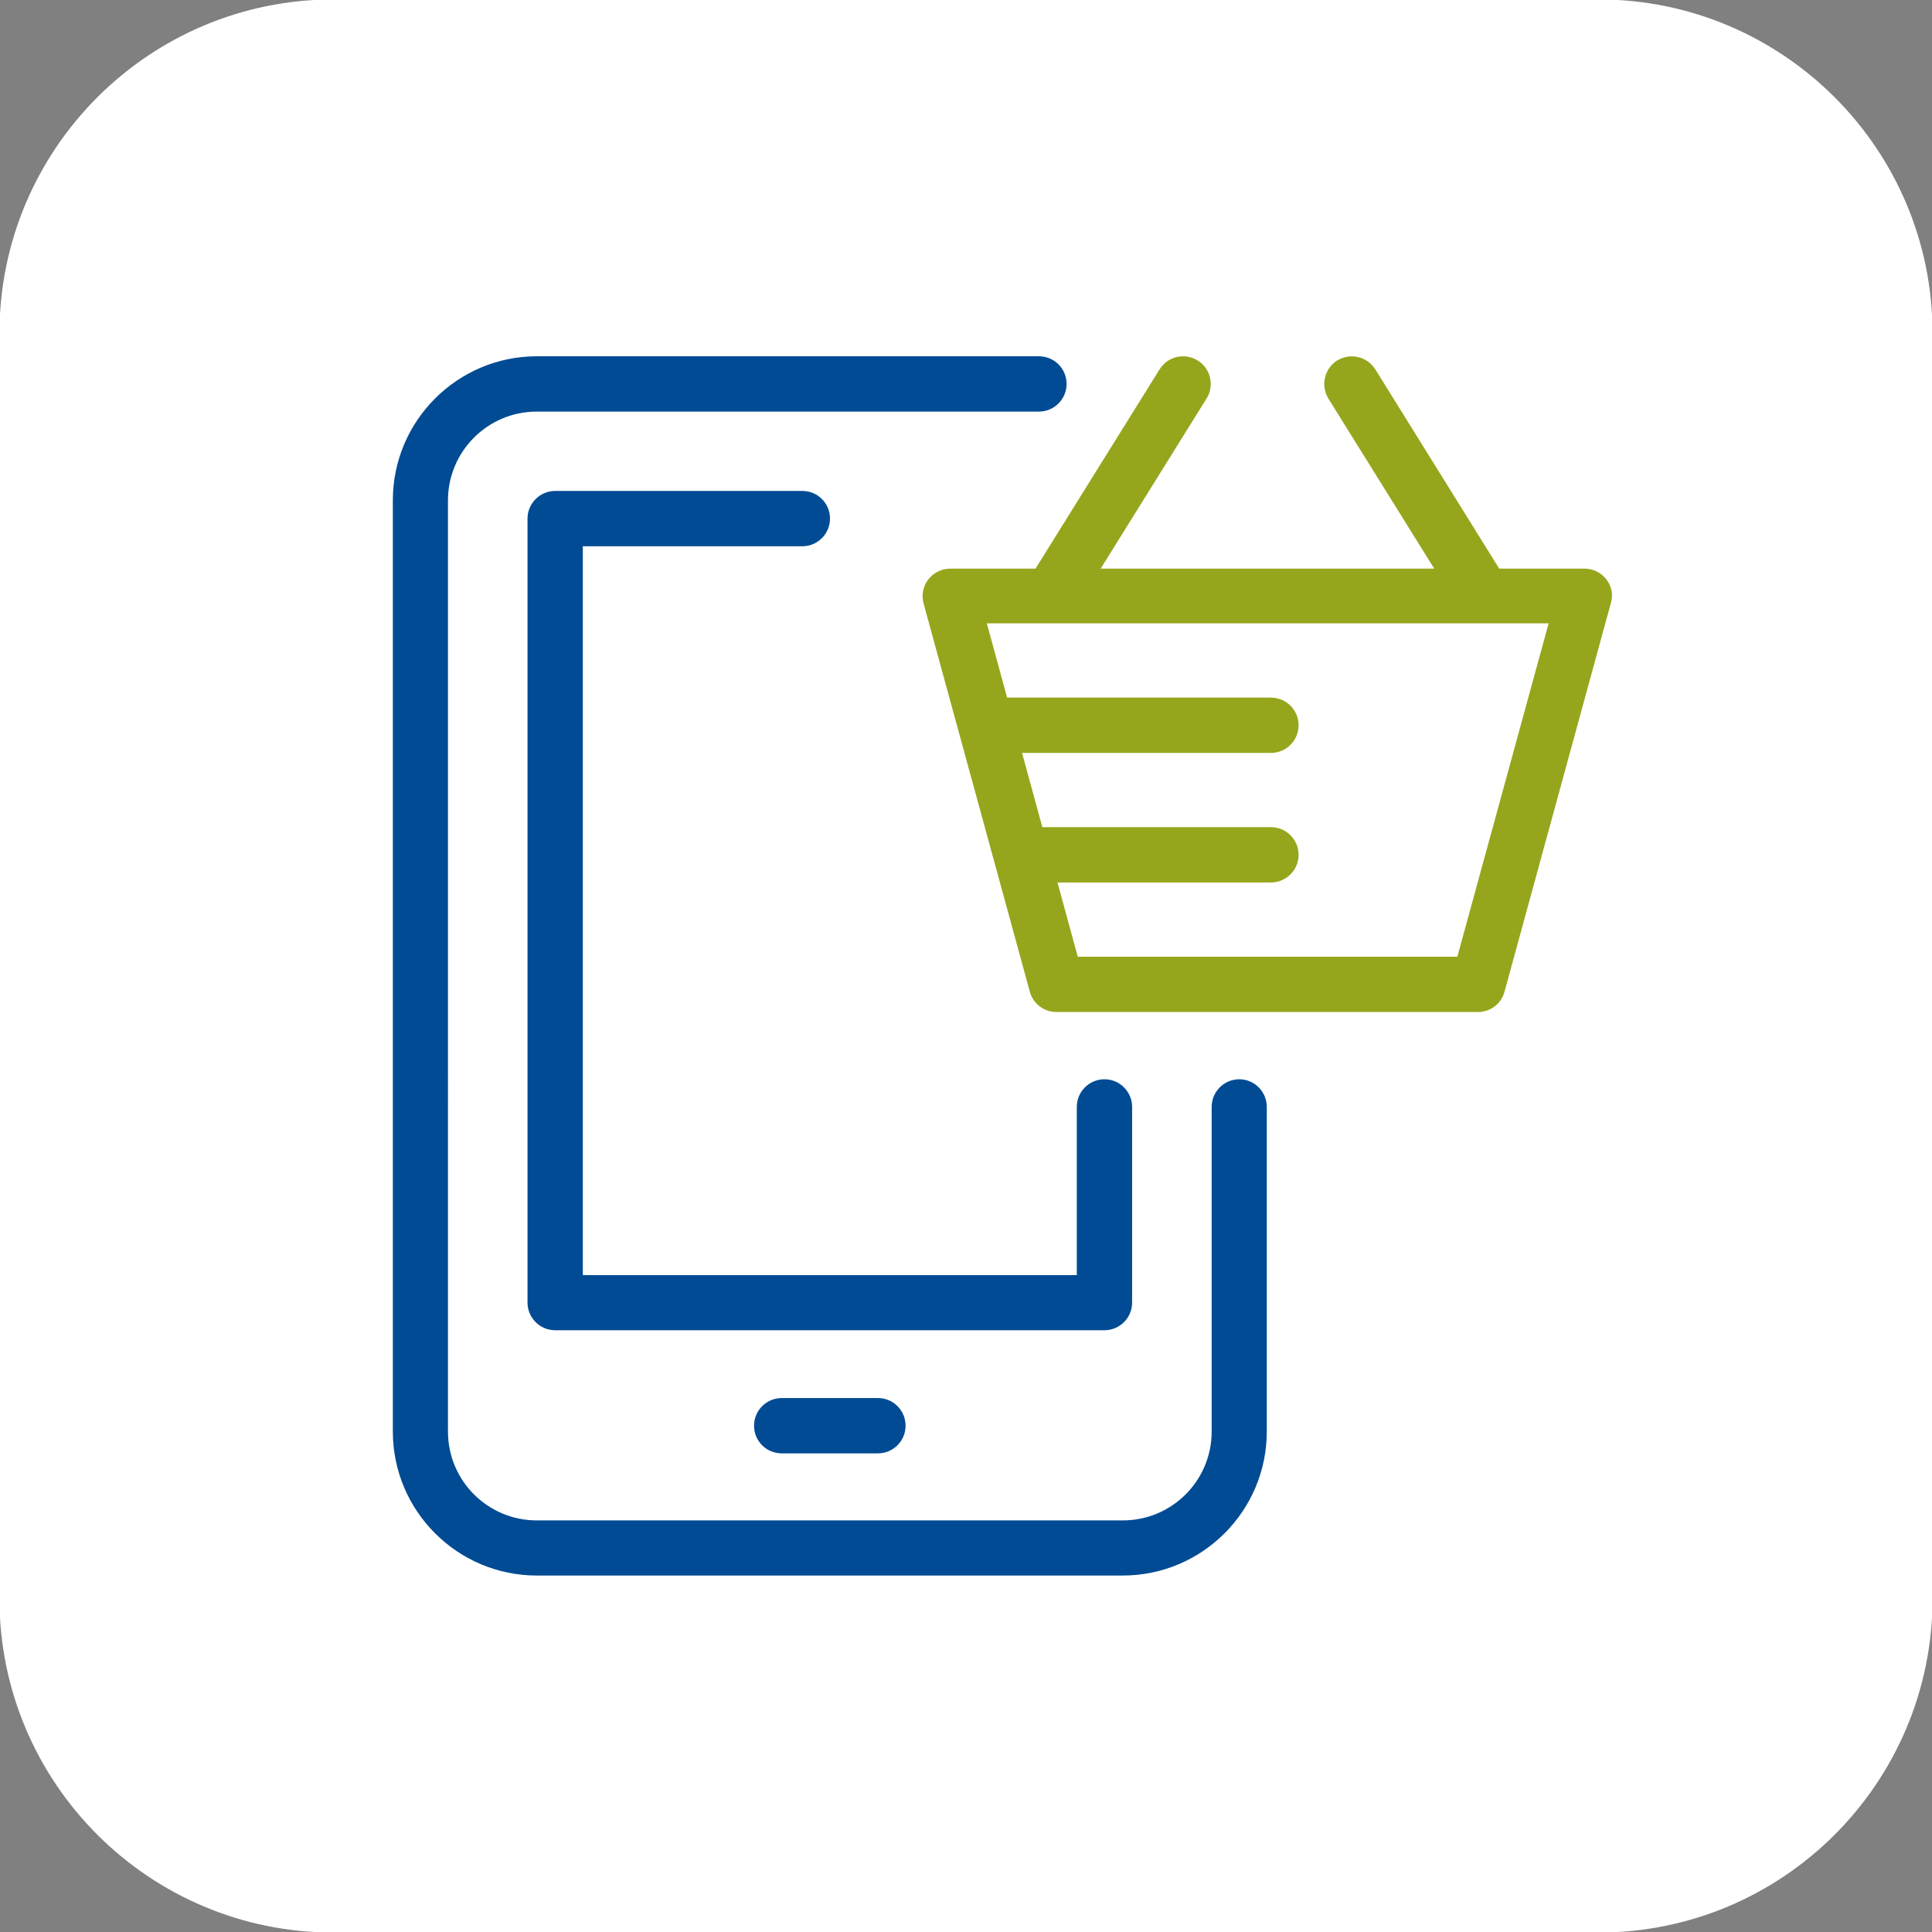
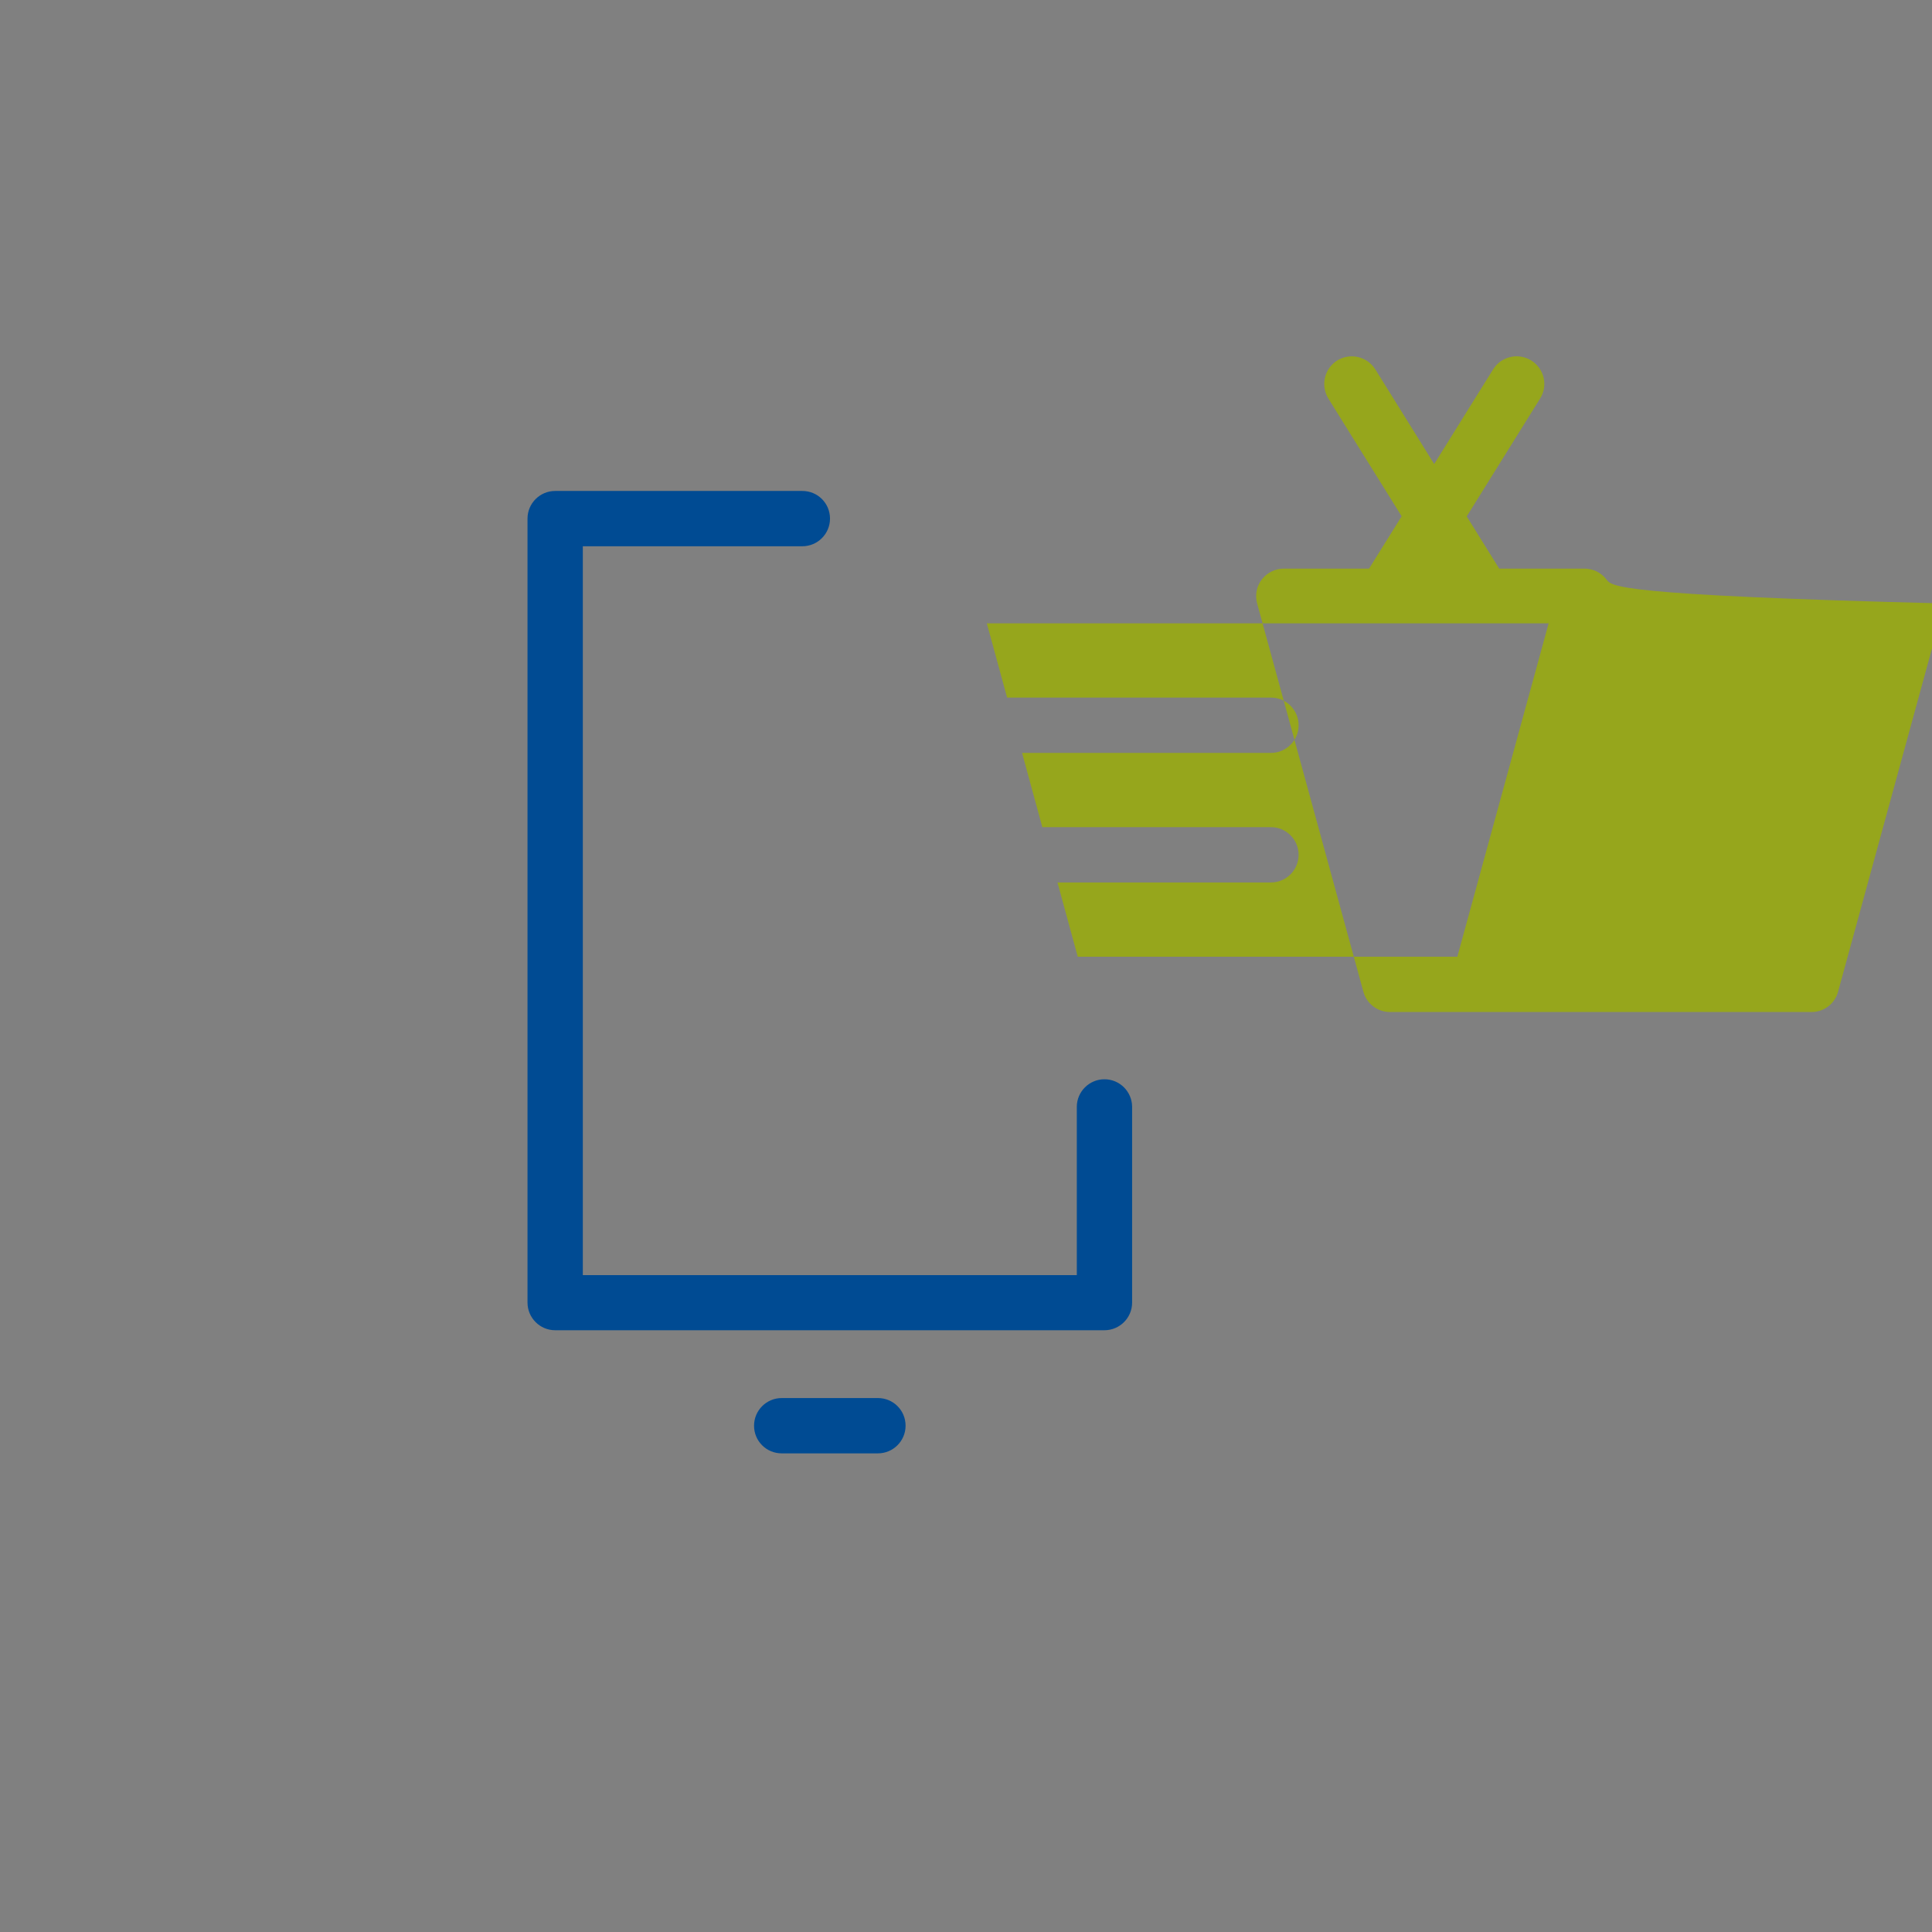
<svg xmlns="http://www.w3.org/2000/svg" version="1.1" id="Livello_1" x="0px" y="0px" width="102px" height="102px" viewBox="0 0 102 102" xml:space="preserve">
  <rect x="0" y="0" width="102" height="102" fill="#808080" stroke="none" />
-   <path id="Rettangolo_2123" fill="#FFFFFF" d="M17.61-0.03h66.78c9.74,0,17.64,7.9,17.64,17.64l0,0v66.78  c0,9.74-7.9,17.64-17.64,17.64H17.61c-9.74,0-17.64-7.9-17.64-17.64l0,0V17.61C-0.03,7.87,7.87-0.03,17.61-0.03z" />
  <g>
-     <path fill="#96A61C" d="M84.81,30.59c-0.28-0.36-0.7-0.57-1.16-0.57h-4.5L72.61,19.5c-0.43-0.68-1.32-0.89-2.01-0.47   c-0.68,0.43-0.89,1.32-0.47,2.01l5.59,8.98H58.11l5.59-8.98c0.43-0.68,0.22-1.58-0.47-2.01c-0.68-0.42-1.58-0.22-2.01,0.47   l-6.55,10.52h-4.5c-0.45,0-0.88,0.21-1.16,0.57c-0.28,0.36-0.37,0.83-0.25,1.27l5.61,20.5c0.17,0.63,0.75,1.07,1.4,1.07h22.26   c0.66,0,1.23-0.44,1.4-1.07l5.61-20.5C85.18,31.42,85.09,30.95,84.81,30.59z M76.94,50.51H56.9l-1.07-3.92H67.1   c0.8,0,1.46-0.65,1.46-1.46c0-0.8-0.65-1.46-1.46-1.46H55.03l-1.07-3.92H67.1c0.8,0,1.46-0.65,1.46-1.46c0-0.8-0.65-1.46-1.46-1.46   H53.17l-1.07-3.92h29.66L76.94,50.51z" />
+     <path fill="#96A61C" d="M84.81,30.59c-0.28-0.36-0.7-0.57-1.16-0.57h-4.5L72.61,19.5c-0.43-0.68-1.32-0.89-2.01-0.47   c-0.68,0.43-0.89,1.32-0.47,2.01l5.59,8.98l5.59-8.98c0.43-0.68,0.22-1.58-0.47-2.01c-0.68-0.42-1.58-0.22-2.01,0.47   l-6.55,10.52h-4.5c-0.45,0-0.88,0.21-1.16,0.57c-0.28,0.36-0.37,0.83-0.25,1.27l5.61,20.5c0.17,0.63,0.75,1.07,1.4,1.07h22.26   c0.66,0,1.23-0.44,1.4-1.07l5.61-20.5C85.18,31.42,85.09,30.95,84.81,30.59z M76.94,50.51H56.9l-1.07-3.92H67.1   c0.8,0,1.46-0.65,1.46-1.46c0-0.8-0.65-1.46-1.46-1.46H55.03l-1.07-3.92H67.1c0.8,0,1.46-0.65,1.46-1.46c0-0.8-0.65-1.46-1.46-1.46   H53.17l-1.07-3.92h29.66L76.94,50.51z" />
    <path fill="#004B93" d="M41.27,73.81c-0.8,0-1.46,0.65-1.46,1.46s0.65,1.46,1.46,1.46h5.08c0.8,0,1.46-0.65,1.46-1.46   s-0.65-1.46-1.46-1.46H41.27z" />
    <path fill="#004B93" d="M42.36,28.84c0.8,0,1.46-0.65,1.46-1.46s-0.65-1.46-1.46-1.46H29.31c-0.8,0-1.46,0.65-1.46,1.46v41.39   c0,0.8,0.65,1.46,1.46,1.46h29c0.8,0,1.46-0.65,1.46-1.46V58.44c0-0.8-0.65-1.46-1.46-1.46c-0.8,0-1.46,0.65-1.46,1.46v8.88H30.77   V28.84H42.36z" />
-     <path fill="#004B93" d="M65.43,56.98c-0.8,0-1.46,0.65-1.46,1.46v17.14c0,2.59-2.1,4.69-4.69,4.69H28.34   c-2.59,0-4.69-2.1-4.69-4.69V26.42c0-2.59,2.1-4.69,4.69-4.69h26.51c0.8,0,1.46-0.65,1.46-1.46s-0.65-1.46-1.46-1.46H28.34   c-4.19,0-7.6,3.41-7.6,7.6v49.17c0,4.19,3.41,7.6,7.6,7.6h30.94c4.19,0,7.6-3.41,7.6-7.6V58.44   C66.88,57.64,66.23,56.98,65.43,56.98z" />
  </g>
</svg>